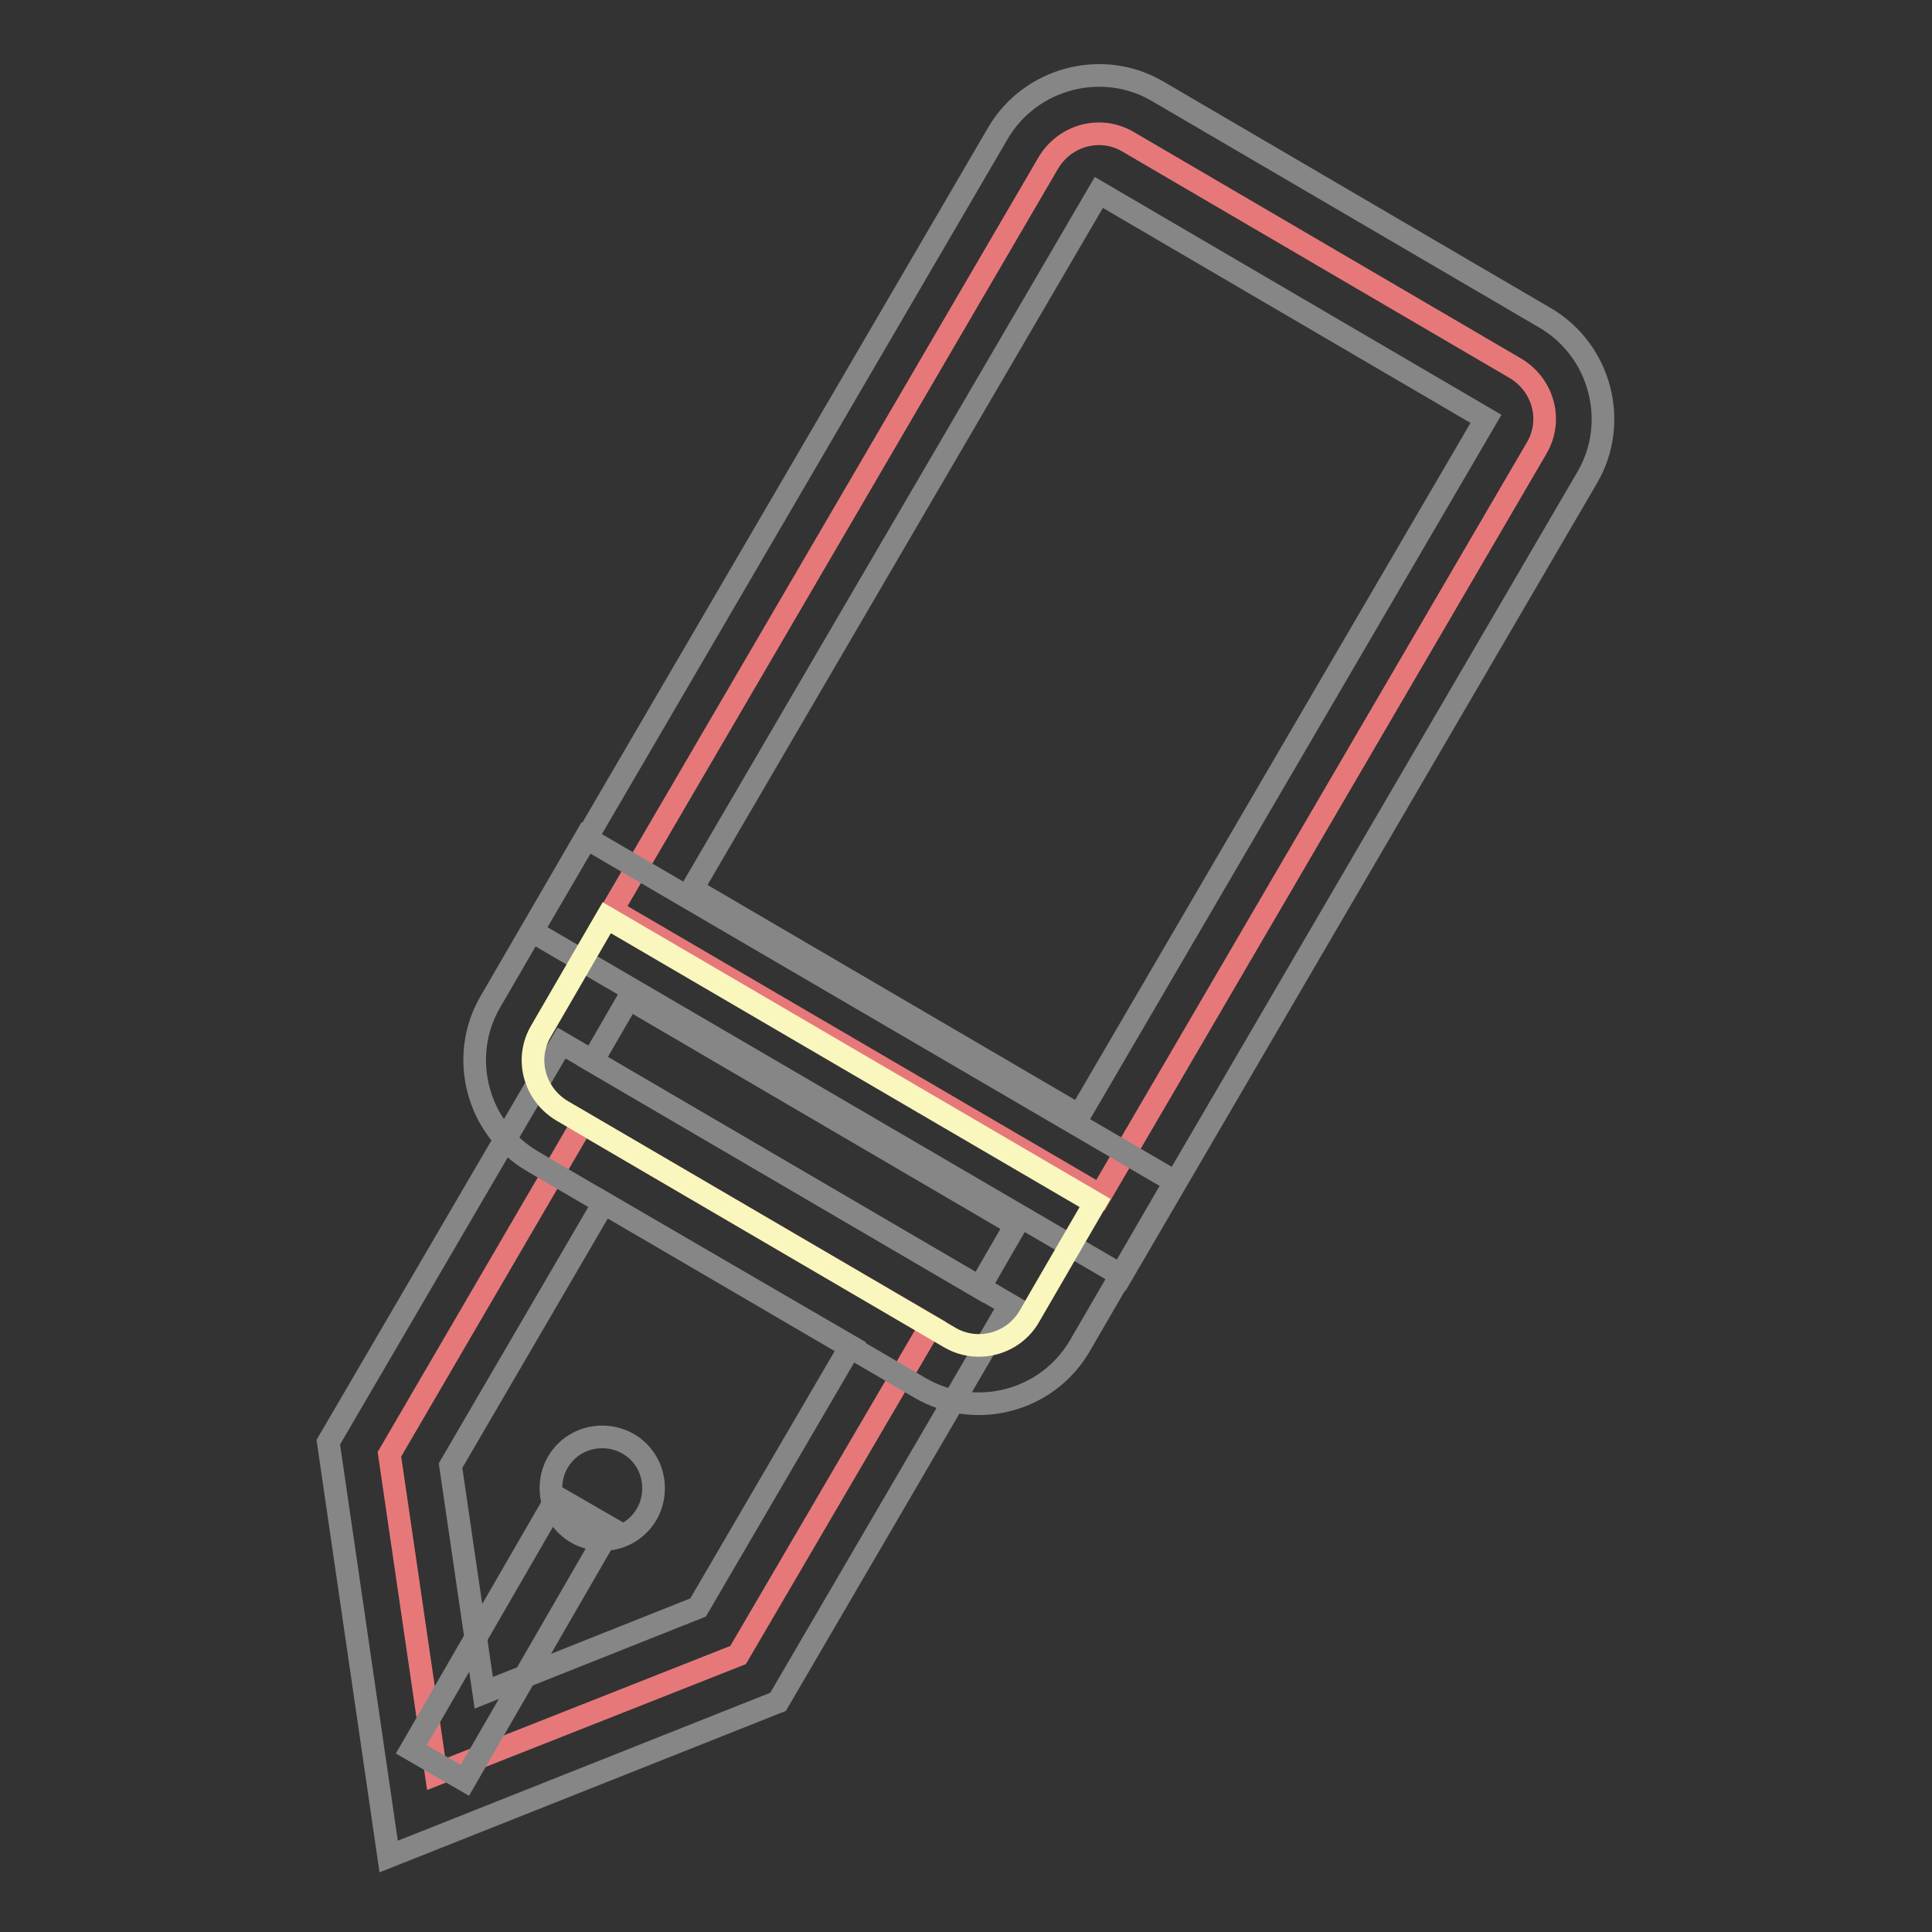
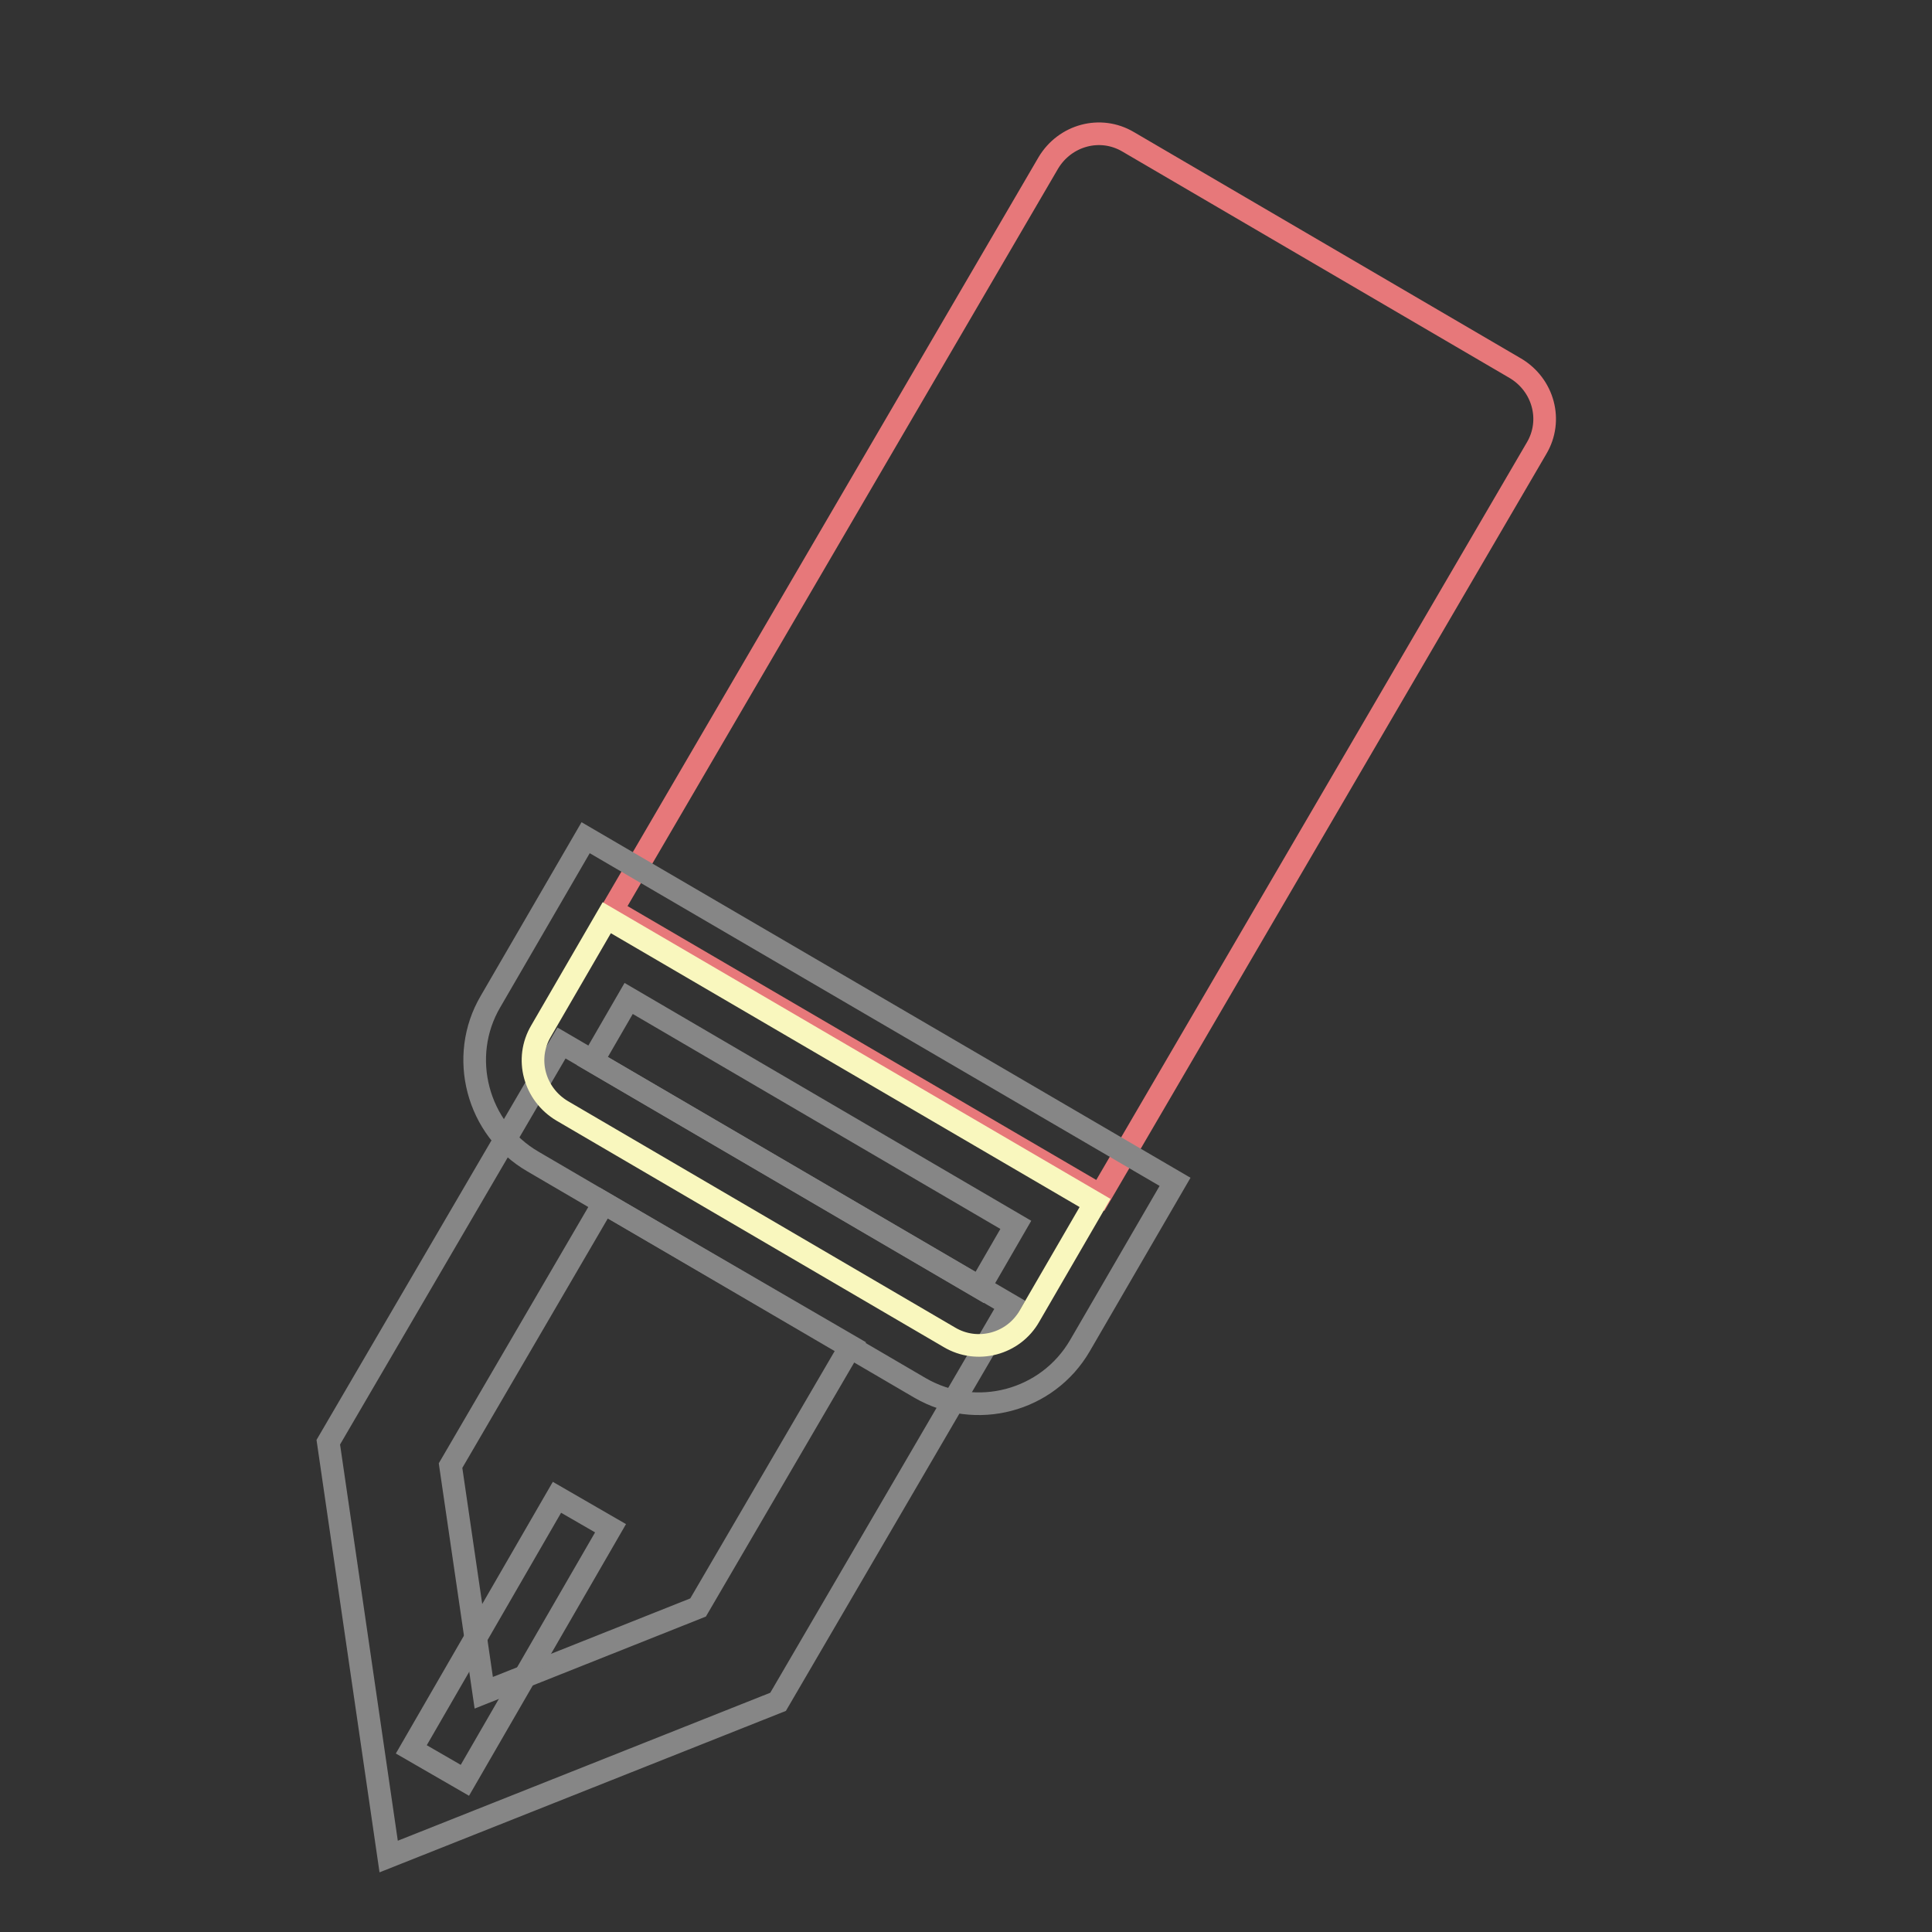
<svg xmlns="http://www.w3.org/2000/svg" version="1.1" x="0px" y="0px" viewBox="0 0 256 256" enable-background="new 0 0 256 256" xml:space="preserve">
  <rect x="0" y="0" width="256" height="256" fill="#333333" stroke="none" />
  <g>
-     <path stroke-width="3" fill-opacity="0" stroke="#e7787a" d="M77.2,148.8l-25.6,43.9l6.2,42.4l40-15.8l25.5-43.6L77.2,148.8z" />
    <path stroke-width="3" fill-opacity="0" stroke="#868686" d="M51.5,246l-8-54.9l30.9-52.9l59.4,34.7l-30.7,52.6L51.5,246L51.5,246z M59.7,194.2l4.4,30.1l28.4-11.3 l20.2-34.6L80,159.4L59.7,194.2z" />
    <path stroke-width="3" fill-opacity="0" stroke="#868686" d="M73.8,198.4l7.1,4.1l-19.3,33.4l-7.1-4.1L73.8,198.4z" />
-     <path stroke-width="3" fill-opacity="0" stroke="#868686" d="M73,197.2c0,3.7,3,6.8,6.8,6.8c3.8,0,6.8-3,6.8-6.8c0-3.8-3-6.8-6.8-6.8C76,190.4,73,193.4,73,197.2z" />
    <path stroke-width="3" fill-opacity="0" stroke="#e7787a" d="M145.8,158.4l-64.7-37.8l57.8-99c2.2-3.7,6.9-5,10.6-2.8l51.3,30c3.7,2.2,5,6.9,2.8,10.6L145.8,158.4z" />
-     <path stroke-width="3" fill-opacity="0" stroke="#868686" d="M148.6,169l-78.1-45.6l61.7-105.7c4.3-7.4,13.9-9.9,21.2-5.6l51.3,30c7.4,4.3,9.9,13.9,5.6,21.2L148.6,169z  M91.7,117.8l51.3,30l53.9-92.3l-51.3-30L91.7,117.8L91.7,117.8z" />
    <path stroke-width="3" fill-opacity="0" stroke="#f9f7be" d="M125.8,177.2l-51.3-30c-3.7-2.2-5-6.9-2.8-10.6l8.7-15l64.7,37.8l-8.7,15 C134.3,178.1,129.5,179.4,125.8,177.2L125.8,177.2z" />
    <path stroke-width="3" fill-opacity="0" stroke="#868686" d="M121.9,183.9l-51.3-30c-7.4-4.3-9.9-13.9-5.6-21.2L77.6,111l78.1,45.6l-12.6,21.7 C138.8,185.7,129.3,188.2,121.9,183.9L121.9,183.9z M83.3,132.3l-4.8,8.3l51.3,30l4.8-8.3L83.3,132.3z" />
  </g>
</svg>